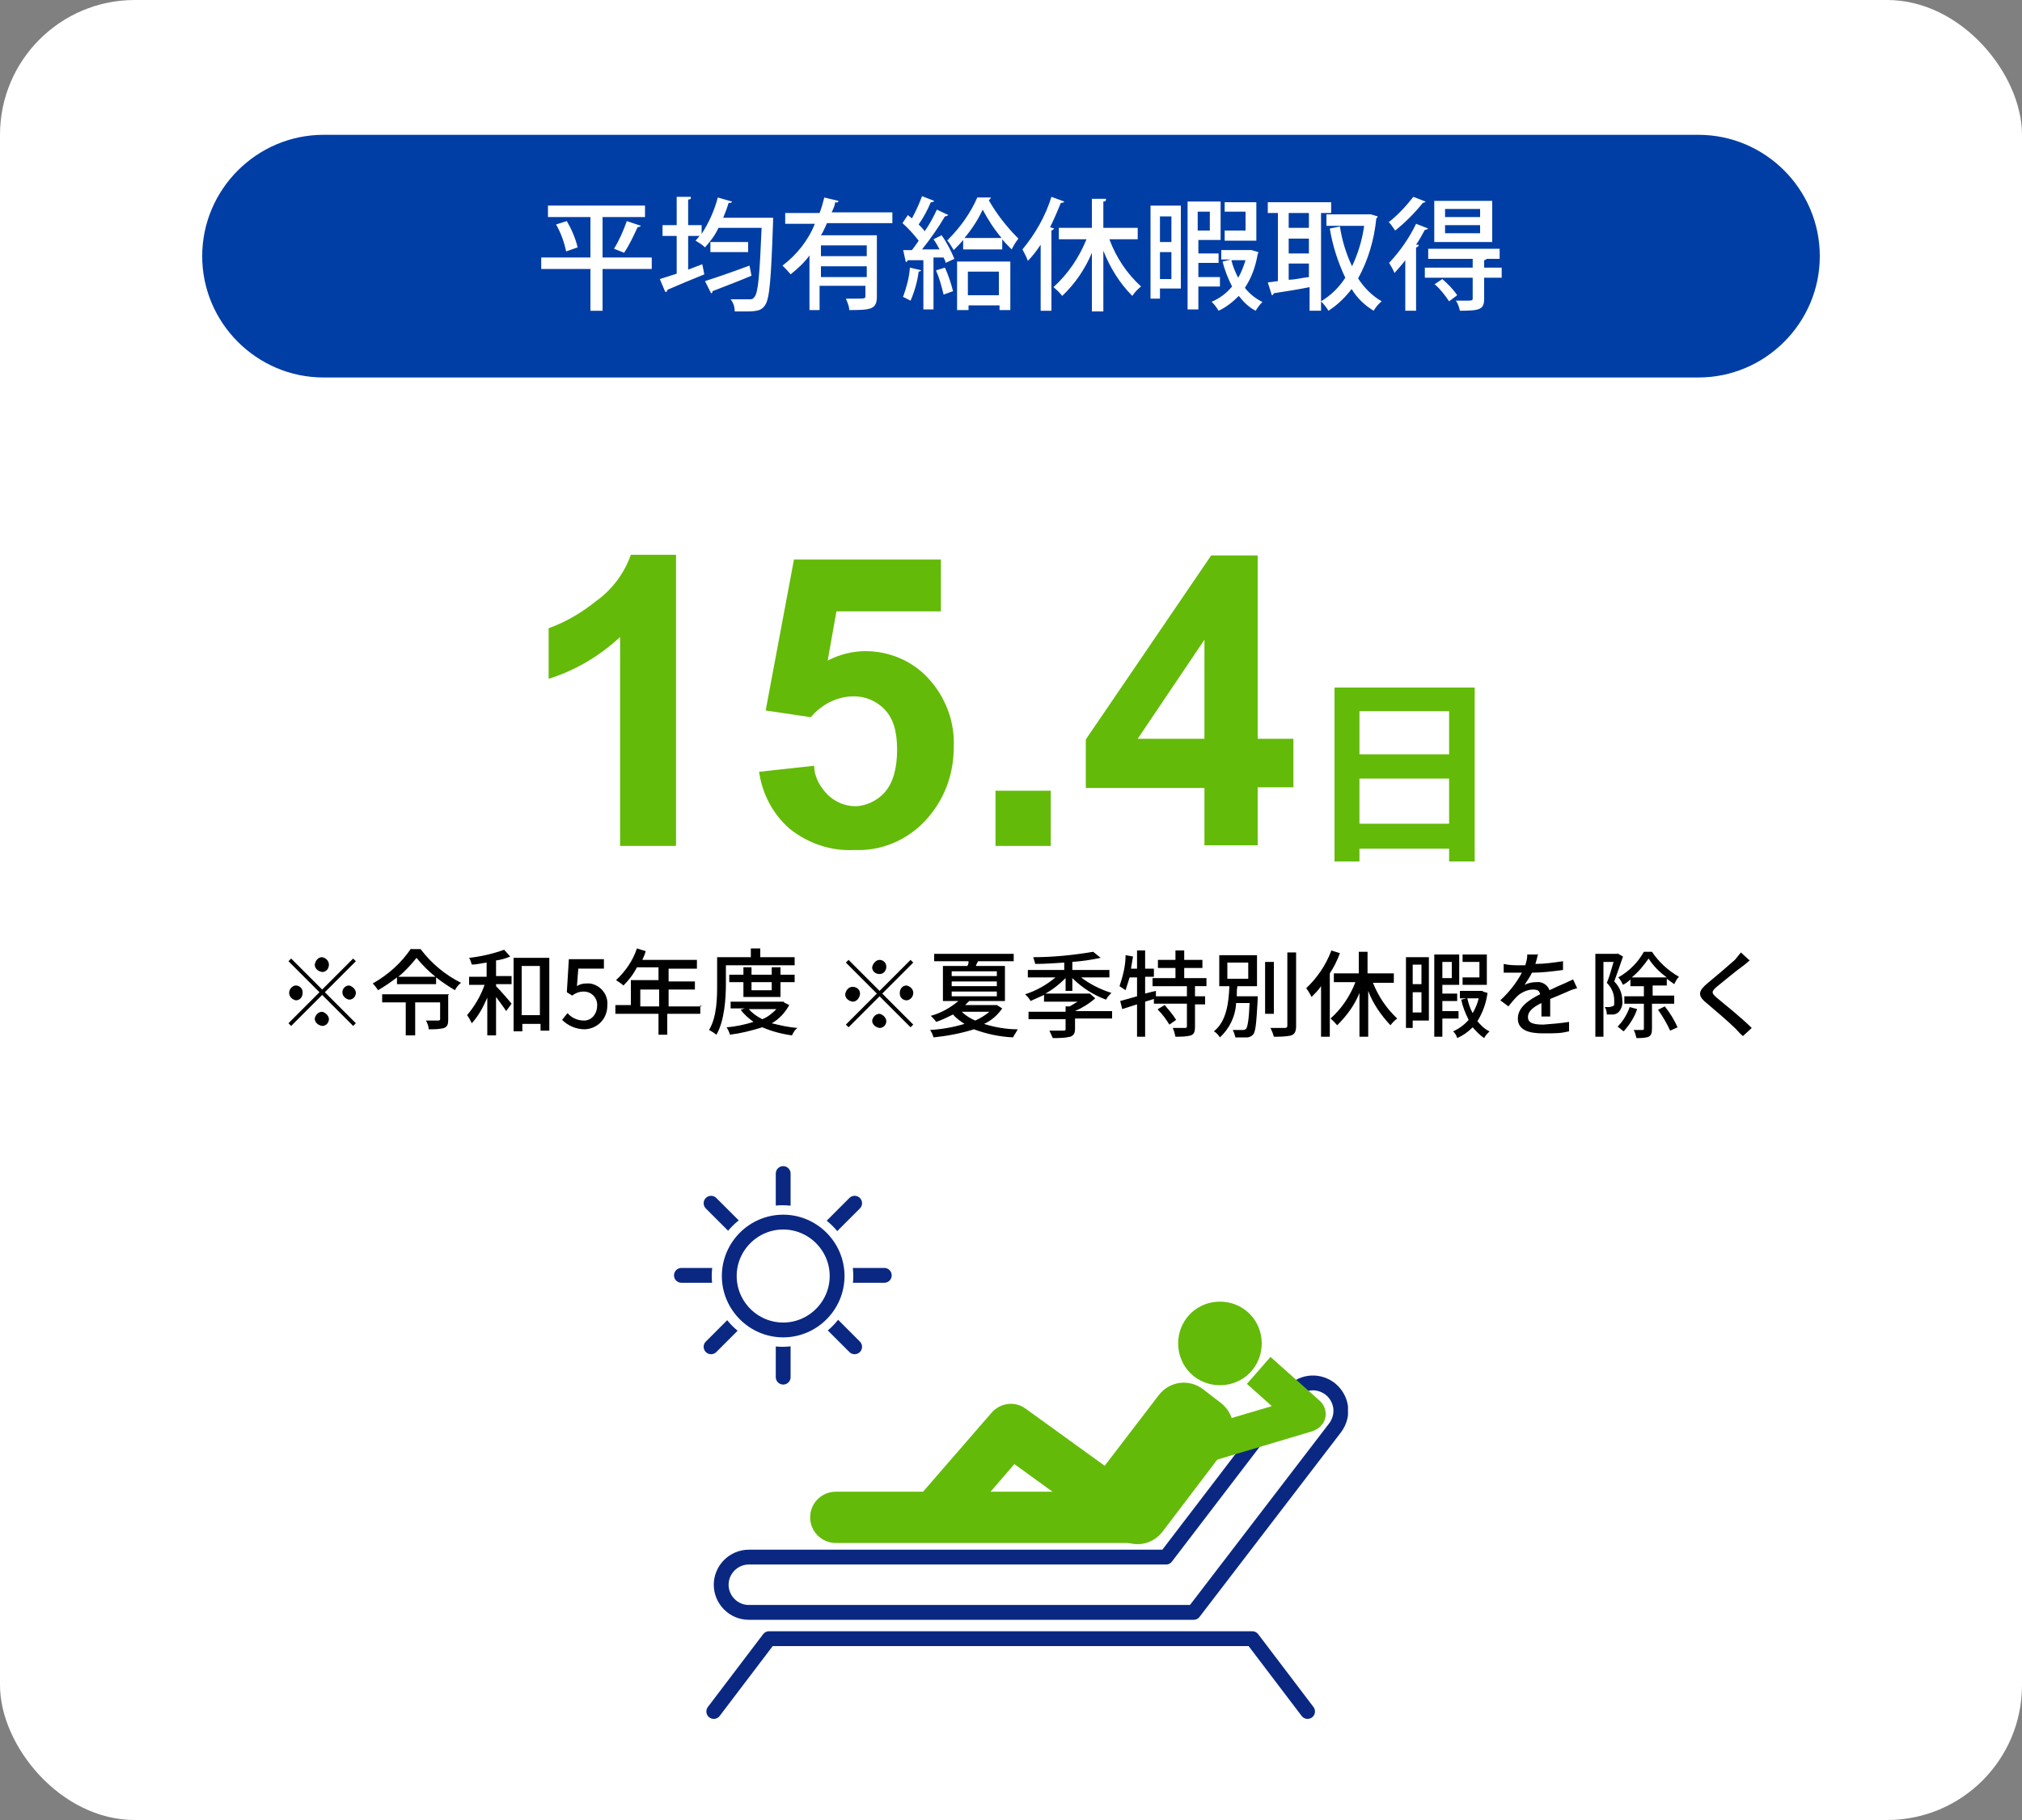
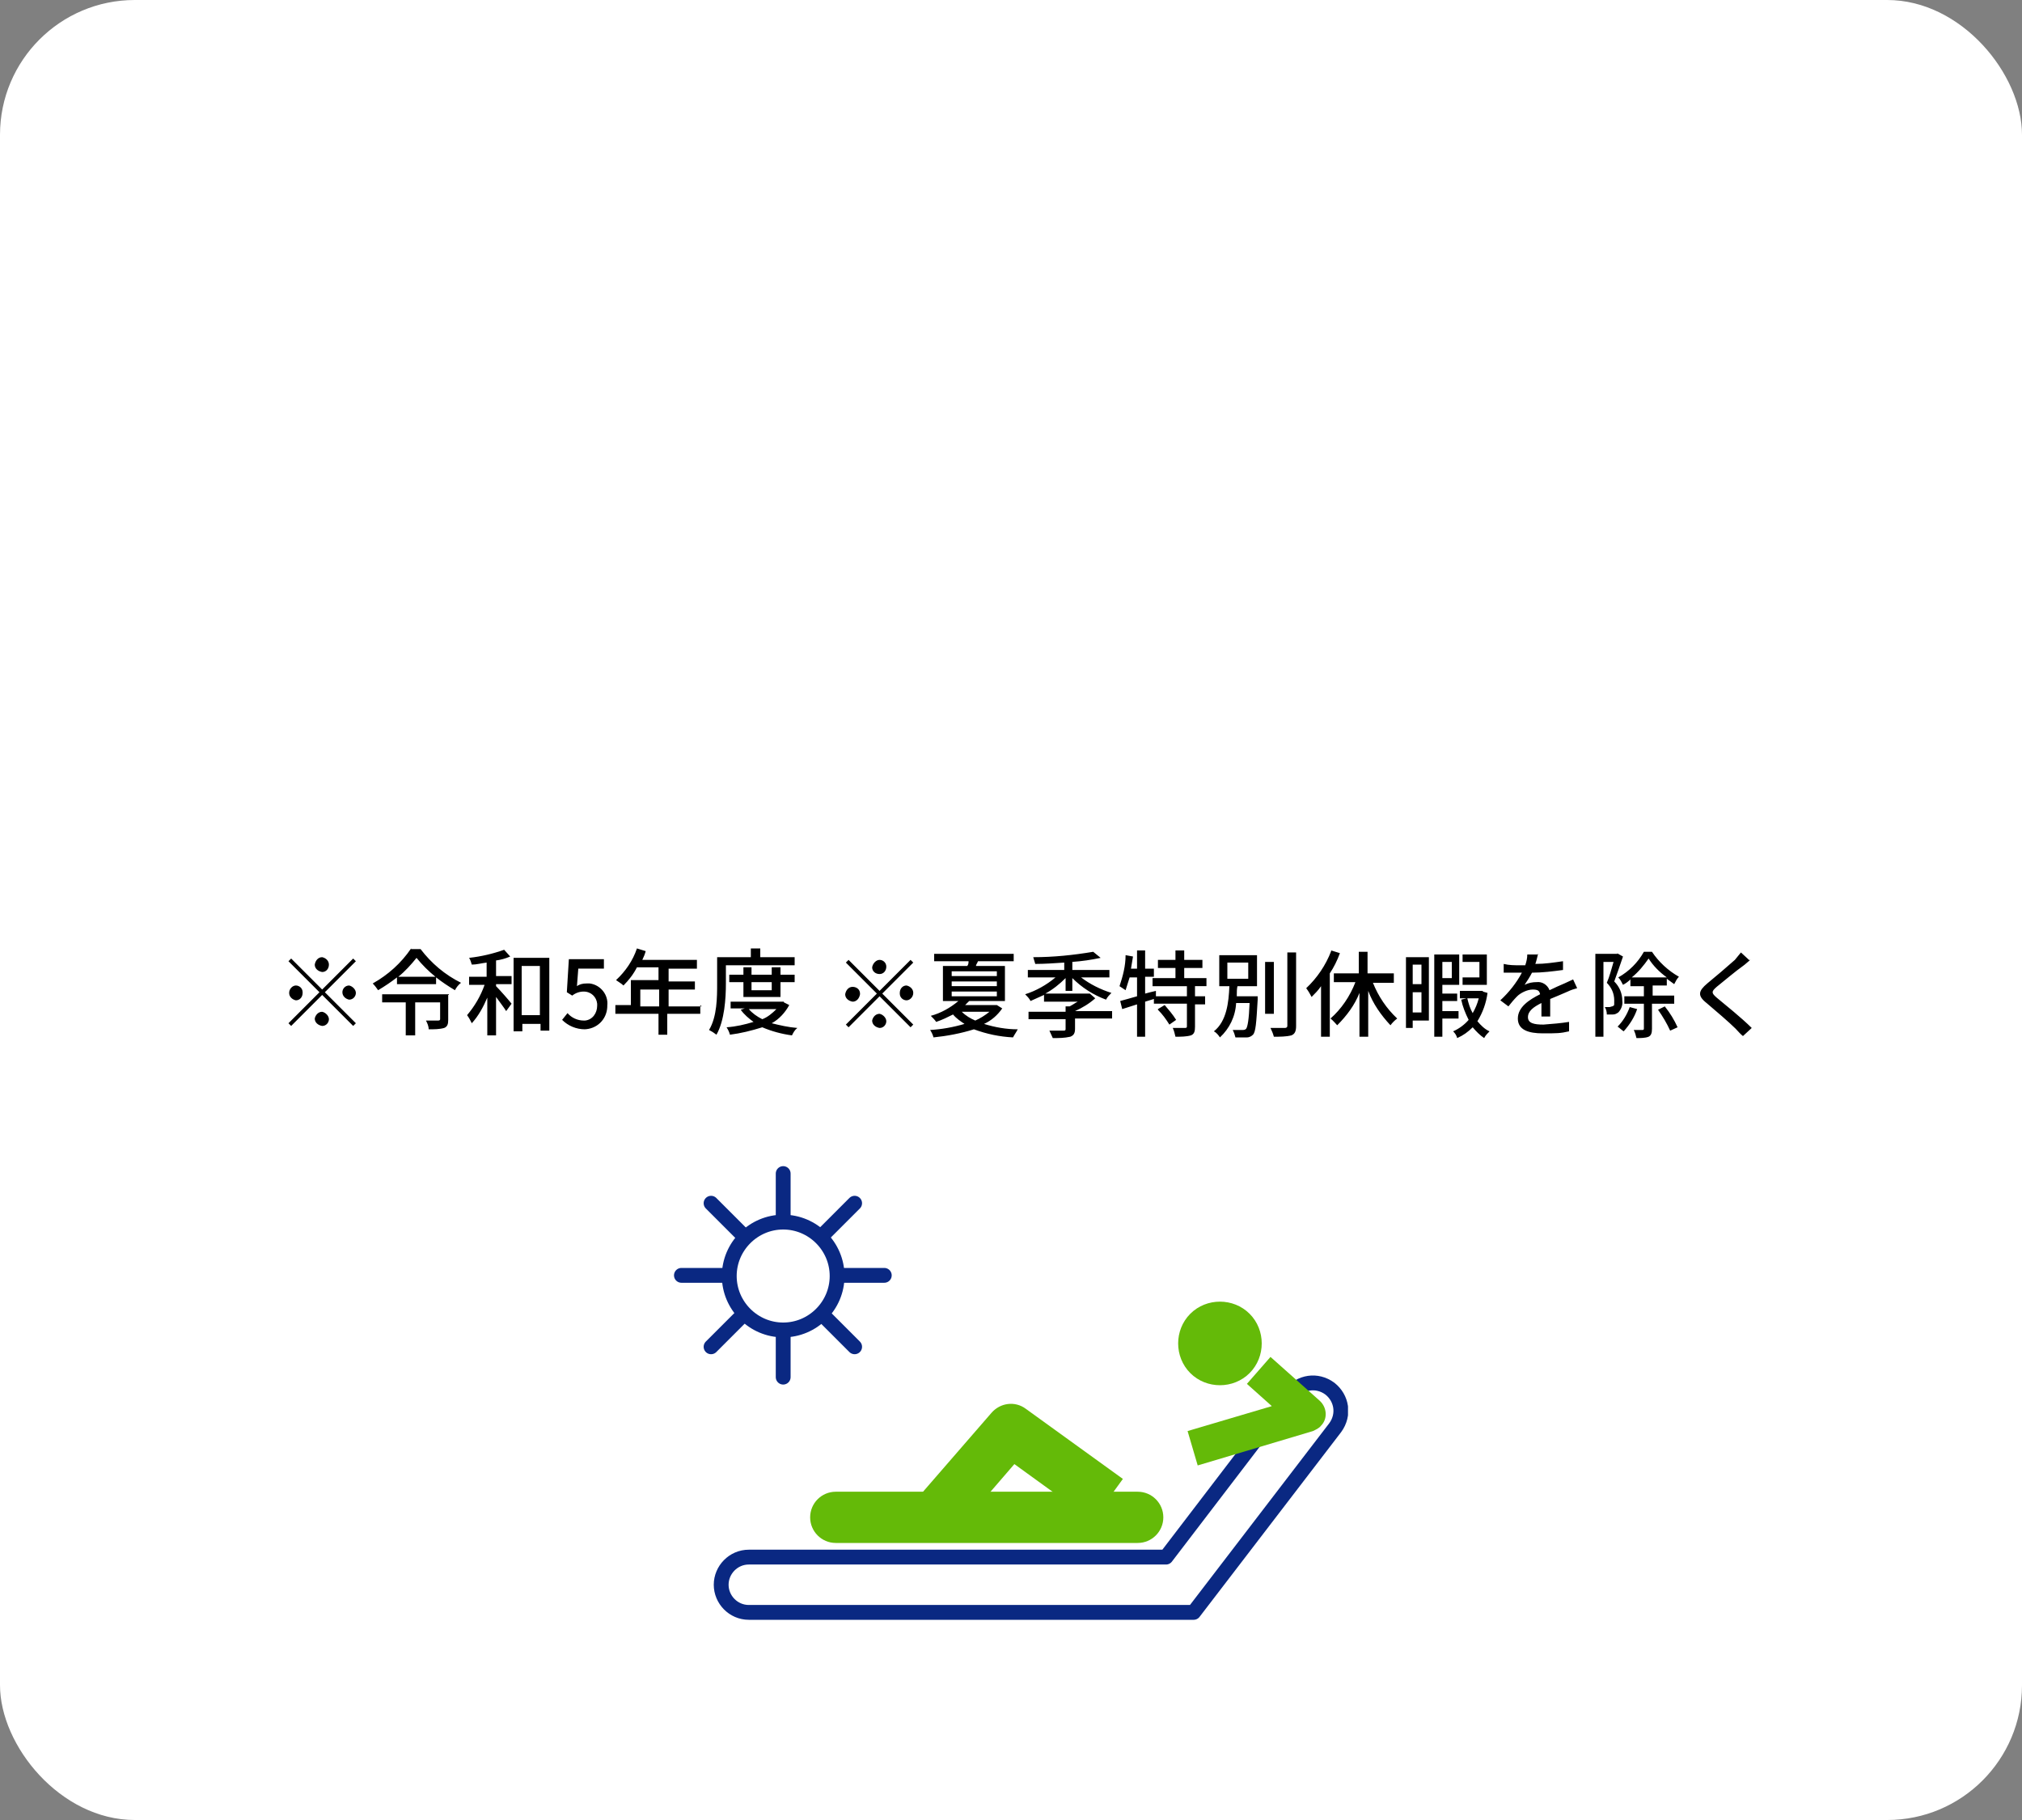
<svg xmlns="http://www.w3.org/2000/svg" id="_レイヤー_1" version="1.1" viewBox="0 0 300 270">
  <rect x="0" y="0" width="300" height="270" fill="#808080" stroke="none" />
  <defs>
    <style>
      .st0, .st1 {
        fill: none;
      }

      .st1 {
        stroke: #0a2882;
        stroke-linecap: round;
        stroke-linejoin: round;
        stroke-width: 2.2px;
      }

      .st2 {
        fill: #003ea5;
      }

      .st3 {
        fill: #64ba08;
      }

      .st4 {
        fill: #fff;
      }

      .st5 {
        clip-path: url(#clippath);
      }
    </style>
    <clipPath id="clippath">
      <rect class="st0" x="100" y="173" width="100" height="82" />
    </clipPath>
  </defs>
  <rect id="box" class="st4" y="0" width="300" height="270" rx="20" ry="20" />
-   <path id="_長方形_722" class="st2" d="M48,20h204c9.9,0,18,8.1,18,18h0c0,9.9-8.1,18-18,18H48c-9.9,0-18-8.1-18-18h0c0-9.9,8.1-18,18-18Z" />
  <path id="_平均有給休暇取得_ol" class="st4" d="M179.7,44.8c1.2-.5,2.3-1.3,3.1-2.3-.6-1.2-1.1-2.4-1.4-3.7l1.2-.3h-1.4v-1.4h4.5l1,.3s0,.2-.1.3c-.3,1.8-.9,3.5-1.9,5,.7.9,1.6,1.6,2.6,2.1-.4.4-.7.8-1,1.3-1-.5-1.8-1.3-2.5-2.2-.9.9-1.9,1.7-3,2.2-.3-.5-.6-.9-1-1.3h-.1ZM183.7,41.2c.5-.8.8-1.7,1.1-2.6h-2.1c.2.9.6,1.8,1,2.6h0ZM154.4,46.1v-9.8c-.6.9-1.2,1.7-1.9,2.4-.2-.6-.5-1.1-.8-1.7,1.9-2.3,3.4-4.9,4.3-7.8l1.9.7c0,.1-.2.2-.5.2-.5,1.2-1,2.4-1.6,3.6l.6.2c0,0-.1.2-.4.3v11.9h-1.7,0ZM216,44.6h1.5c.8,0,1,0,1-.3v-3.1h-7.1v-1.5h7.1v-1.3h-6.6v-1.5h10.6v1.5h-1.9c0,0-.2.2-.4.2v1.1h2.6v1.5h-2.6v3.1c0,1.6-.6,1.8-3.6,1.8-.1-.5-.3-1.1-.6-1.5h0ZM208.5,46.1v-7.5c-.5.7-1.1,1.3-1.6,1.9-.2-.5-.5-1-.8-1.5,1.6-1.7,3-3.7,4-5.8l1.8.7c0,0-.2.2-.5.2-.4.7-.8,1.5-1.3,2.2h.4c0,.3-.3.4-.4.4v9.4h-1.6,0ZM200.6,42.8c-1,1.3-2.1,2.4-3.5,3.3-.3-.5-.7-1-1.1-1.4,1.5-.9,2.7-2.1,3.6-3.5-1.1-2.3-1.9-4.8-2.3-7.3l1.5-.3c.3,2,.9,4,1.8,5.9.9-1.9,1.5-3.9,1.8-6h-5.6v-1.7h6.6l1,.3c0,0,0,.2-.2.3-.3,3.1-1.2,6.2-2.7,8.9.9,1.4,2.1,2.6,3.5,3.4-.5.4-.9.9-1.2,1.4-1.3-.8-2.5-1.9-3.3-3.3h0ZM162,46.1v-8.6c-1,2.4-2.5,4.6-4.4,6.4-.4-.5-.8-.9-1.3-1.3,2.2-2,3.8-4.4,4.9-7.1h-4.1v-1.7h4.9v-4.3h2.1c0,.3-.1.4-.4.4v3.9h5.1v1.7h-4.2c1,2.7,2.6,5.1,4.7,7-.5.4-.9.8-1.3,1.4-1.9-1.9-3.3-4.2-4.3-6.7v9h-1.7ZM109,46.1c0-.6-.2-1.2-.6-1.7h2.8c.3,0,.5,0,.7-.3.6-.6.8-3.3,1.1-10.3h-6.4c-.5,1.1-1.2,2-2,2.9-.4-.4-.9-.7-1.4-1,.2-.2.4-.5.6-.7h-1.7v5l2.1-.8.3,1.5c-2,.8-4.1,1.7-5.5,2.3,0,.2,0,.3-.3.3l-.8-1.9c.7-.2,1.5-.5,2.5-.8v-5.6h-2.1v-1.6h2.1v-4.2h2.1c0,.3,0,.4-.4.4v3.8h2v1.3c1.1-1.7,1.9-3.5,2.4-5.4l2.1.6c0,.2-.3.2-.5.2-.2.7-.5,1.5-.8,2.2h7.4v.6c-.3,8.5-.5,11.4-1.2,12.4-.5.7-1,.9-2.8.9h-1.7ZM194.3,46.1v-3.5c-2,.4-4,.7-5.3.9,0,0-.1.3-.3.3l-.6-1.9,1.5-.2v-10.1h-1.5v-1.6h9.4v1.6h-1.5v14.5h-1.7,0ZM191.2,41.5c1,0,2-.3,3-.4v-2h-3v2.4ZM191.2,37.6h3v-2.2h-3v2.2ZM191.2,33.8h3v-2.2h-3v2.2ZM142,46.1v-7.3h7.9v7.2h-1.6v-.7h-4.6v.7h-1.7ZM143.6,43.8h4.6v-3.5h-4.6v3.5ZM137,46.1v-7.5c-.9,0-1.7,0-2.3,0,0,0-.1.2-.3.3l-.4-1.8h1.3c.3-.4.7-.9,1-1.4-.7-.9-1.5-1.8-2.4-2.6l.8-1.2c.2.2.4.3.6.5.6-1.1,1.1-2.2,1.5-3.3l1.8.7c0,.1-.2.2-.5.2-.5,1.2-1.1,2.3-1.8,3.3.3.3.6.6.9,1,.7-1,1.3-2.1,1.8-3.2l1.7.8c0,0-.2.2-.5.2-1,1.7-2.2,3.4-3.4,4.9h2.6c-.3-.6-.6-1.1-.9-1.5l1.2-.6c.8,1.1,1.4,2.3,1.9,3.5l-1.3.6c0-.3-.2-.5-.3-.8h-1.5v7.7h-1.5ZM120.1,46.1v-8.2c-.8,1.1-1.8,2-2.8,2.8-.4-.5-.8-.9-1.2-1.3,2.1-1.6,3.8-3.7,4.8-6.2h-4.4v-1.6h5.1c.3-.8.5-1.5.7-2.3l2.1.5c0,.2-.2.3-.5.2,0,.5-.3,1-.5,1.5h9v1.6h-9.7c-.3.6-.5,1.2-.9,1.8h8.3v9.1c0,1.9-.9,2-4.1,2,0-.6-.3-1.2-.5-1.7h1.5c1.3,0,1.4,0,1.4-.4v-1.5h-6.8v3.6h-1.7.2ZM121.8,41.1h6.8v-1.6h-6.8v1.6ZM121.8,38h6.8v-1.6h-6.8v1.6ZM87.6,46.1v-6.2h-7.3v-1.7h7.3v-6h-6.3v-1.7h14.4v1.7h-6.3v6h7.3v1.7h-7.3v6.2s-1.8,0-1.8,0ZM176.2,46v-16.1h4.9v5.7h-3.3v2h3v1.4h-3v2.1h3.2v1.4h-3.2v3.4h-1.6,0ZM177.7,34.2h1.8v-2.8h-1.8v2.8ZM212.8,42.2l1.2-.8c.8.7,1.6,1.5,2.2,2.4l-1.2.9c-.6-.9-1.3-1.8-2.1-2.5h0ZM134,44c.5-1.4.9-2.8,1-4.3l1.7.4c0,0-.2.2-.4.2-.2,1.5-.6,2.9-1.2,4.3-.4-.2-.8-.4-1.2-.6h0ZM170.7,44.3v-13.8h4.5v12.3h-3.1v1.5h-1.4ZM172.1,41.4h1.7v-4h-1.7v4ZM172.1,35.9h1.7v-3.8h-1.7v3.8ZM138.9,40.1l1.3-.4c.5,1.1.9,2.3,1.2,3.5l-1.4.5c-.3-1.2-.6-2.4-1.1-3.5h0ZM104.6,41.7c1.6-.5,4.2-1.4,6.6-2.3l.3,1.5c-2.1.9-4.3,1.7-5.8,2.3,0,.2,0,.3-.2.3l-.9-1.8ZM105.4,37.4v-1.5h5.6v1.5h-5.6ZM91.1,36.9c.8-1.3,1.4-2.7,1.9-4.1l2.1.7c0,0-.2.2-.5.2-.6,1.3-1.2,2.6-2,3.8l-1.5-.6h0ZM82.5,33.3l1.6-.5c.7,1.2,1.3,2.6,1.6,3.9l-1.7.6c-.3-1.4-.8-2.8-1.5-4h0ZM140.7,35.5c1.8-1.8,3.3-3.9,4.3-6.2h2c0,.2-.2.3-.3.4,1.2,2.1,2.7,4,4.4,5.7-.4.5-.7,1-1,1.6-.5-.5-1-1-1.4-1.5v1.5h-5.8v-1.4c-.4.5-.9,1-1.4,1.5-.3-.5-.6-1-1-1.5h.2ZM143.1,35.3h5.5c-1.1-1.3-2-2.7-2.8-4.2-.7,1.5-1.6,2.9-2.7,4.2h0ZM212.8,35.9v-6.1h8.6v6.1h-8.6ZM214.4,34.6h5.2v-1.2h-5.2v1.2ZM214.4,32.2h5.2v-1.2h-5.2v1.2ZM181.7,35.6v-1.4h3.1v-2.8h-3.1v-1.4h4.7v5.7h-4.7ZM206,33c1.4-1.1,2.6-2.4,3.7-3.8l1.8.7c0,.1-.3.2-.4.2-1.2,1.5-2.6,2.9-4.1,4.1-.3-.4-.6-.9-.9-1.2h-.1Z" />
-   <path id="_パス_83" class="st3" d="M100.2,125.5h-8.2v-31c-3,2.8-6.7,5-10.6,6.2v-7.5c2.5-.9,4.9-2.3,7-4,2.4-1.7,4.2-4.1,5.2-6.9h6.7v43.1h0ZM112.6,114.5l8.2-.9c0,1.7.9,3.2,2.1,4.4,1.1,1,2.5,1.6,4,1.6s3.3-.8,4.4-2.1c1.2-1.4,1.8-3.5,1.8-6.3s-.6-4.6-1.8-5.9-2.9-2-4.6-2c-2.5,0-4.8,1.2-6.4,3.1l-6.7-1,4.2-22.4h21.8v7.7h-15.5l-1.3,7.3c1.7-.9,3.7-1.4,5.6-1.4,3.5,0,6.9,1.4,9.3,4,2.6,2.8,4,6.5,3.8,10.3,0,3.4-1,6.7-3.1,9.5-2.7,3.7-7,5.9-11.6,5.7-3.5.2-7-1-9.7-3.2-2.5-2.2-4.1-5.3-4.5-8.6h0v.2ZM147.7,125.5v-8.2h8.2v8.2h-8.2ZM178.7,125.5v-8.6h-17.6v-7.2l18.6-27.3h6.9v27.2h5.3v7.2h-5.3v8.6h-8,.1ZM178.7,109.6v-14.7l-9.9,14.7h9.9ZM201.7,122.2v-6.7h13.3v6.7h-13.3ZM215,105.5v6.4h-13.3v-6.4h13.3ZM198,101.9v25.9h3.7v-1.9h13.3v1.9h3.8v-25.8h-20.8Z" />
  <g id="_ベクトルスマートオブジェクト">
    <g id="_グループ_16">
      <g class="st5">
        <g id="_グループ_15">
-           <path id="_パス_44" class="st1" d="M177.1,239.2h-66c-2.3,0-4.1-1.9-4.1-4.1s1.8-4.1,4.1-4.1h61.9l18.5-24.2c1.4-1.8,3.9-2.2,5.8-.8,1.8,1.4,2.2,3.9.8,5.8h0l-21,27.4h0Z" />
+           <path id="_パス_44" class="st1" d="M177.1,239.2h-66c-2.3,0-4.1-1.9-4.1-4.1s1.8-4.1,4.1-4.1h61.9l18.5-24.2c1.4-1.8,3.9-2.2,5.8-.8,1.8,1.4,2.2,3.9.8,5.8h0l-21,27.4h0" />
          <line id="_線_7" class="st1" x1="101.1" y1="189.2" x2="131.2" y2="189.2" />
          <line id="_線_8" class="st0" x1="105.5" y1="199.8" x2="126.8" y2="178.5" />
          <line id="_線_9" class="st1" x1="105.5" y1="199.8" x2="126.8" y2="178.5" />
          <line id="_線_10" class="st1" x1="116.2" y1="204.3" x2="116.2" y2="174.1" />
          <line id="_線_11" class="st0" x1="126.8" y1="199.8" x2="105.5" y2="178.5" />
          <line id="_線_12" class="st1" x1="126.8" y1="199.8" x2="105.5" y2="178.5" />
-           <path id="_パス_45" class="st4" d="M126.6,189.3c0,5.8-4.7,10.5-10.5,10.5s-10.5-4.7-10.5-10.5,4.7-10.5,10.5-10.5,10.5,4.7,10.5,10.5h0" />
          <path id="_パス_46" class="st4" d="M124.2,189.3c0,4.4-3.6,8-8,8s-8-3.6-8-8,3.6-8,8-8,8,3.6,8,8" />
          <path id="_パス_47" class="st1" d="M124.2,189.3c0,4.4-3.6,8-8,8s-8-3.6-8-8,3.6-8,8-8,8,3.6,8,8Z" />
-           <path id="_パス_48" class="st1" d="M105.9,253.9l8.2-10.8h71.7l8.2,10.8" />
          <path id="_パス_49" class="st3" d="M185.4,203.7c-2.4,2.4-6.4,2.4-8.8,0-2.4-2.4-2.4-6.4,0-8.8,2.4-2.4,6.4-2.4,8.8,0,2.4,2.4,2.4,6.4,0,8.8h0" />
-           <path id="_パス_50" class="st3" d="M165.8,228l-6.3-4.8,12.4-16.2c1.6-2.1,4.5-2.5,6.6-.9h0l2.6,2c2.1,1.6,2.5,4.5.9,6.6l-9.5,12.5c-1.6,2.1-4.5,2.5-6.6.9h0" />
          <path id="_パス_51" class="st3" d="M142.4,226.7l-5.8-5,10.5-12.1c1.3-1.5,3.5-1.8,5.1-.6l14.4,10.4-4.5,6.2-11.6-8.4-8.2,9.5h.1Z" />
          <path id="_パス_52" class="st3" d="M168.8,228.9h-44.8c-2.1,0-3.8-1.7-3.8-3.8s1.7-3.8,3.8-3.8h44.8c2.1,0,3.8,1.7,3.8,3.8s-1.7,3.8-3.8,3.8" />
          <path id="_パス_53" class="st3" d="M177.7,217.4l-1.5-5.1,12.5-3.7-3.7-3.3,3.5-4,7.3,6.5c1.1,1,1.2,2.7.2,3.7-.3.4-.8.6-1.2.8l-17.1,5.1Z" />
        </g>
      </g>
    </g>
  </g>
  <path id="_パス_84" d="M47.8,144.2c.6,0,1-.5,1-1.1s-.5-1-1-1.1c-.6,0-1,.5-1.1,1.1,0,.6.5,1,1.1,1.1ZM47.8,146.8l-4.6-4.6-.4.4,4.6,4.6-4.6,4.6.4.4,4.6-4.6,4.6,4.6.4-.4-4.6-4.6,4.6-4.6-.4-.4-4.6,4.6ZM44.9,147.2c0-.6-.5-1-1-1s-1,.5-1,1.1.5,1,1,1.1c.6,0,1-.5,1-1.1h0ZM50.8,147.2c0,.6.5,1,1,1.1.6,0,1-.5,1-1s-.5-1-1-1.1c-.6,0-1,.5-1,1ZM47.8,150.1c-.6,0-1,.5-1.1,1,0,.6.5,1,1.1,1.1.6,0,1-.5,1-1s-.5-1-1-1.1ZM66.6,147.5h-9.9v1.2h3.5v4.9h1.4v-4.9h3.7v2.5q0,.2-.3.2h-1.8c.2.4.4.8.4,1.3.8,0,1.6,0,2.3-.2.5-.2.6-.6.6-1.2v-3.7h.1ZM59.1,144.9c1-.8,1.9-1.8,2.7-2.8.8,1,1.8,2,2.8,2.8h-5.5ZM61,140.7c-1.5,2.2-3.4,3.9-5.7,5.2.3.3.6.7.8,1,1-.6,1.9-1.2,2.8-1.9v1h5.8v-1c.9.7,1.8,1.3,2.8,1.9.2-.4.5-.8.9-1.1-2.4-1.2-4.4-2.9-6-5h-1.4ZM73.5,142.5c.8-.1,1.5-.3,2.2-.6l-.9-1c-1.7.6-3.4,1-5.2,1.2.2.3.3.7.4,1,.7,0,1.4-.2,2.2-.3v2.1h-2.6v1.2h2.3c-.6,1.7-1.5,3.2-2.6,4.5.3.4.5.8.7,1.2,1-1.1,1.7-2.4,2.3-3.8v5.6h1.3v-5.7c.5.7,1.2,1.6,1.5,2.1l.8-1.1c-.3-.4-1.7-2-2.3-2.6v-.3h2.3v-1.2h-2.3v-2.4h-.1ZM77.4,150.6v-7.3h2.7v7.3h-2.7ZM76.2,142.1v10.9h1.3v-1.1h2.7v1h1.3v-10.8h-5.3ZM86.6,152.7c1.9,0,3.4-1.4,3.5-3.3v-.2c.2-1.6-1-3.1-2.6-3.3h-.5c-.5,0-1,.1-1.4.4l.2-2.6h3.8v-1.4h-5.2l-.3,4.9.8.5c.5-.4,1.1-.6,1.7-.6,1.1,0,1.9.8,2,1.8v.3c0,1.1-.7,2.1-1.8,2.2h-.2c-.9,0-1.8-.4-2.4-1.1l-.8,1c.9.9,2.1,1.4,3.4,1.4h-.2ZM95,149.3v-2.5h2.8v2.5h-2.8ZM104.1,149.3h-4.9v-2.5h3.9v-1.2h-3.9v-1.9h4.2v-1.3h-8.1c.2-.4.4-.9.5-1.3l-1.3-.4c-.6,1.8-1.7,3.4-3.1,4.7.4.3.8.5,1.1.8.8-.8,1.5-1.7,2-2.7h3.2v1.9h-4.1v3.7h-2.3v1.3h6.4v3.1h1.3v-3.1h4.9v-1.3l.2.2ZM107.7,143.2h10.2v-1.2h-5.1v-1.3h-1.4v1.3h-5v3.9c0,2,0,4.9-1.2,6.9.4.2.7.4,1.1.7,1.2-2.1,1.4-5.4,1.4-7.6v-2.8h0ZM114.5,145.7v1.2h-3v-1.2h3ZM115.8,147.9v-2.2h2.1v-1.1h-2.1v-1.1h-1.3v1.1h-3v-1.1h-1.2v1.1h-2.1v1.1h2.1v2.2h5.5ZM115.2,149.7c-.6.6-1.3,1.2-2.1,1.5-.8-.4-1.5-.9-2-1.5h4.1ZM116.3,148.6h-7.9v1h2.1l-.6.2c.5.7,1.2,1.3,1.9,1.8-1.3.4-2.6.7-4,.8.2.3.4.7.5,1.1,1.6-.2,3.2-.6,4.8-1.1,1.4.6,2.9,1,4.4,1.2.2-.4.4-.8.8-1.1-1.3-.1-2.6-.4-3.8-.7,1.1-.6,2-1.6,2.6-2.7l-.8-.4h0Z" />
  <path id="_パス_85" d="M130.5,144.5c.6,0,1-.5,1-1.1s-.5-1-1-1-1,.5-1.1,1.1c0,.6.5,1,1.1,1ZM130.5,147l-4.6-4.6-.4.4,4.6,4.6-4.6,4.6.4.4,4.6-4.6,4.6,4.6.4-.4-4.6-4.6,4.6-4.6-.4-.4-4.6,4.6h0ZM127.6,147.4c0-.6-.5-1-1.1-1s-1,.5-1.1,1.1c0,.6.5,1,1.1,1.1.6,0,1-.5,1.1-1.1h0ZM133.5,147.4c0,.6.5,1,1,1s1-.5,1-1.1-.5-1-1-1.1c-.6,0-1,.5-1,1.1h0ZM130.5,150.4c-.6,0-1,.5-1.1,1,0,.6.5,1,1.1,1.1.6,0,1-.5,1-1s-.5-1-1-1.1ZM146.8,150.1c-.6.5-1.4,1-2.1,1.3-.7-.3-1.4-.7-2-1.3h4.1ZM141.2,147.1h6.7v.7h-6.7v-.7ZM141.2,145.6h6.7v.7h-6.7v-.7ZM141.2,144.1h6.7v.7h-6.7v-.7ZM147.9,149.1h-4.7l.6-.6h5.3v-5.2h-4.3c0-.2.2-.4.3-.7h5.3v-1.1h-11.8v1.1h5.1c0,.2,0,.5-.2.7h-3.6v5.2h2.3c-1.2,1-2.6,1.8-4.1,2.2.3.3.6.6.8.9.9-.3,1.7-.7,2.5-1.1.5.6,1.1,1,1.7,1.4-1.7.5-3.4.8-5.1.9.2.3.4.7.5,1.1,2-.2,4.1-.6,6-1.2,1.9.7,3.8,1.1,5.8,1.2.2-.4.5-.8.7-1.2-1.7,0-3.4-.3-5-.8,1.1-.5,2-1.3,2.7-2.3l-.8-.5h0ZM159.1,147.1v-2c1.4,1.4,3.1,2.5,5,3.2.2-.4.5-.7.8-1-1.6-.5-3.2-1.3-4.5-2.3h4.2v-1.1h-5.5v-1.2c1.4-.1,2.8-.3,4.2-.6l-1.1-.9c-3,.5-5.9.8-8.9.8.1.3.2.7.3,1,1.4,0,2.8-.1,4.3-.2v1.1h-5.4v1.1h4.1c-1.3,1.1-2.9,2-4.5,2.5.3.3.6.6.8,1,.7-.3,1.3-.6,2-.9v1h5c-.4.2-.8.5-1.2.7h-.6v.8h-5.5v1.1h5.5v1.4c0,.2,0,.3-.3.3h-2.1c.2.4.3.7.5,1.1.9,0,1.7,0,2.6-.2.5-.2.7-.5.7-1.2v-1.5h5.5v-1.1h-5.5c1.1-.5,2.1-1.1,3-1.9l-.8-.7h-6.6c1.1-.6,2.1-1.4,3-2.3v1.9h1.3-.3ZM171.8,149.8c.7.7,1.2,1.4,1.7,2.2l1-.7c-.5-.8-1.1-1.5-1.7-2.2l-1,.6h0ZM179,146.3v-1.2h-3.3v-1.5h2.7v-1.2h-2.7v-1.4h-1.3v1.4h-2.6v1.2h2.6v1.5h-3.4v1.2h5.1v1.5h-4.6v-.8c-.1,0-1.6.4-1.6.4v-2.5h1.3v-1.2h-1.3v-2.7h-1.2v2.7h-.9c.1-.6.2-1.2.3-1.8l-1.1-.2c0,1.6-.4,3.1-.9,4.6.3.2.6.4.9.6.2-.6.4-1.3.6-1.9h1.1v2.8c-1,.3-1.8.5-2.5.7l.3,1.2,2.2-.7v4.8h1.2v-5.2l1.3-.4v.7h4.9v3.3c0,.2,0,.3-.3.3h-1.8c.2.4.3.9.4,1.3.8,0,1.6,0,2.3-.2.5-.2.6-.6.6-1.3v-3.3h1.5v-1.2h-1.5v-1.5h1.7ZM182.1,142.8h3.1v2.4h-3.1v-2.4ZM183.5,147.6c0-.4,0-.9.1-1.3h2.9v-4.6h-5.6v4.6h1.5c-.1,2.4-.4,5.2-2.3,6.7.4.2.7.6.9.9,1.4-1.3,2.3-3.1,2.4-5.1h2c-.1,2.5-.3,3.5-.5,3.8-.1.1-.2.2-.5.2h-1.5c.2.4.3.7.4,1.1h1.7c.4,0,.7-.2.9-.4.4-.4.5-1.7.7-5.2v-.5h-3.1v-.2ZM189,142.7h-1.3v7.7h1.3v-7.7ZM191,141.3v10.9q0,.3-.4.3h-2.1c.2.4.4.9.5,1.3.9,0,1.8,0,2.6-.2.5-.2.7-.6.7-1.4v-10.9h-1.3ZM197.5,141.1c-.8,2.1-2.1,4-3.7,5.5.3.4.6.9.8,1.3.5-.5,1-1,1.4-1.6v7.5h1.3v-9.4c.6-.9,1.1-1.9,1.5-3l-1.3-.4h0ZM206.8,145.7v-1.3h-3.9v-3.2h-1.3v3.2h-3.7v1.3h3.2c-.8,2.1-2.1,4-3.7,5.4.4.3.7.7,1,1,1.4-1.4,2.6-3,3.3-4.8v6.5h1.3v-6.8c.7,1.9,1.9,3.6,3.3,5.1.3-.4.6-.7,1-1-1.6-1.5-2.8-3.3-3.6-5.3h3.2-.1ZM220.6,141.6h-3.6v1.1h2.5v2.3h-2.5v1.1h3.6v-4.5h0ZM210.9,143.1v2.9h-1.3v-2.9h1.3ZM209.6,150.2v-3h1.3v3h-1.3ZM212,142h-3.4v10.5h1v-1.1h2.4v-9.4ZM215.4,142.7v2.4h-1.4v-2.4h1.4ZM216.4,151.1v-1.1h-2.4v-1.5h2.2v-1.1h-2.2v-1.3h2.5v-4.5h-3.7v12.2h1.2v-2.7h2.4ZM219.4,148.1c-.2.8-.5,1.5-.9,2.2-.4-.7-.6-1.4-.8-2.2h1.7ZM220,147h-3.4v1.1h1l-.8.2c.2,1,.6,2,1.1,3-.6.7-1.4,1.3-2.3,1.7.3.3.5.6.6,1,.9-.4,1.6-.9,2.3-1.6.5.6,1.1,1.2,1.7,1.6.2-.4.5-.7.8-1-.7-.3-1.3-.9-1.8-1.5.8-1.3,1.3-2.7,1.5-4.2l-.7-.2h0ZM228.1,141.6h-1.5c0,.5-.1,1-.3,1.6h-.8c-.8,0-1.6,0-2.4-.2v1.3h2.7c-.8,1.5-1.9,2.9-3.2,4.1l1.2.9c.4-.5.8-1,1.3-1.5s1.5-1,2.3-1,1,.2,1.1.7c-1.6.8-3.3,1.9-3.3,3.6s1.6,2.2,3.7,2.2,2.6,0,3.9-.3v-1.4c-1.2.2-2.5.3-3.8.4-1.4,0-2.3-.2-2.3-1.1s.8-1.5,2-2.1v2h1.3v-2.6c1-.4,1.9-.8,2.6-1.1.4-.2,1-.4,1.4-.5l-.6-1.3c-.4.2-.9.4-1.3.6-.7.3-1.4.6-2.2,1-.3-.8-1.1-1.3-1.9-1.2-.6,0-1.2.1-1.8.4.4-.6.8-1.2,1.1-1.8,1.5,0,3.1-.2,4.6-.4v-1.3c-1.4.2-2.7.4-4.1.4.2-.6.3-1.1.4-1.5h0ZM240,141.5h-3.3v12.3h1.2v-11.1h1.5c-.3,1-.6,2.2-1,3.1.7.7,1.1,1.6,1.1,2.6s0,.7-.3.9c-.1,0-.3.1-.4.1h-.7c.2.3.3.7.3,1.1h.9c.3,0,.5-.1.8-.3.4-.4.7-1.1.6-1.7,0-1.1-.4-2.1-1.2-2.9.4-1.1.9-2.5,1.3-3.7l-.9-.5h0ZM241.8,149.4c-.4,1.1-1,2.1-1.8,2.9.3.2.6.5.9.7.9-1,1.6-2.1,2-3.3l-1.1-.3h0ZM242.1,145c1-.8,1.8-1.8,2.5-2.8.7,1.1,1.6,2,2.7,2.8h-5.2ZM248.4,148.8v-1.1h-3.2v-1.5h2.1v-1c.4.3.7.5,1.1.8.2-.4.4-.8.7-1.1-1.6-.9-3-2.2-4-3.7h-1.2c-.9,1.6-2.2,2.9-3.8,3.8.3.3.5.7.7,1.1.4-.2.8-.5,1.1-.8v1h2v1.5h-2.9v1.1h2.9v3.7q0,.2-.2.2h-1.3c.2.4.3.8.4,1.2.6,0,1.3,0,1.8-.2.4-.2.5-.6.5-1.2v-3.7h3.3ZM246,149.8c.7,1,1.3,2,1.8,3.1l1.1-.5c-.5-1.1-1.1-2.1-1.9-3.1l-1,.5h0ZM259.6,142.5l-1.3-1.2c-.3.4-.6.7-.9,1.1-1,.9-3,2.6-4.1,3.5-1.3,1.1-1.5,1.8-.1,2.9,1.3,1.1,3.4,2.9,4.3,3.8.4.4.7.8,1.1,1.1l1.3-1.2c-1.5-1.5-4-3.5-5.2-4.5-.8-.7-.8-.9,0-1.6,1-.8,2.9-2.4,3.9-3.1.3-.2.7-.6,1.1-.9h-.1Z" />
</svg>